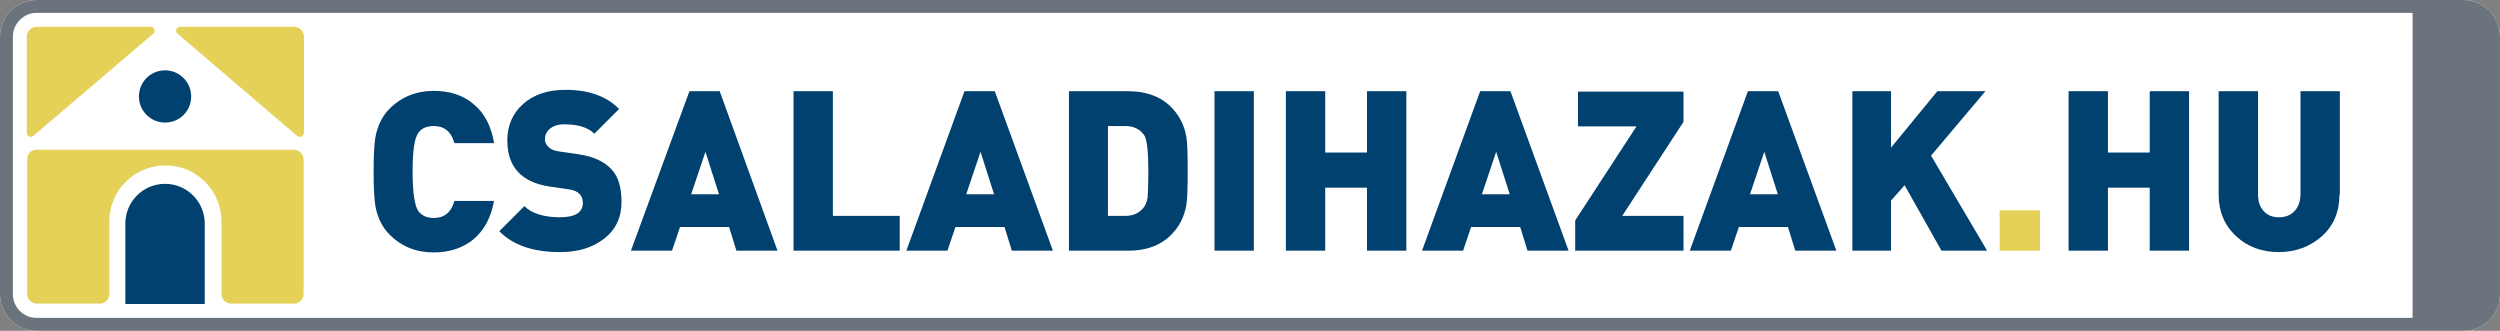
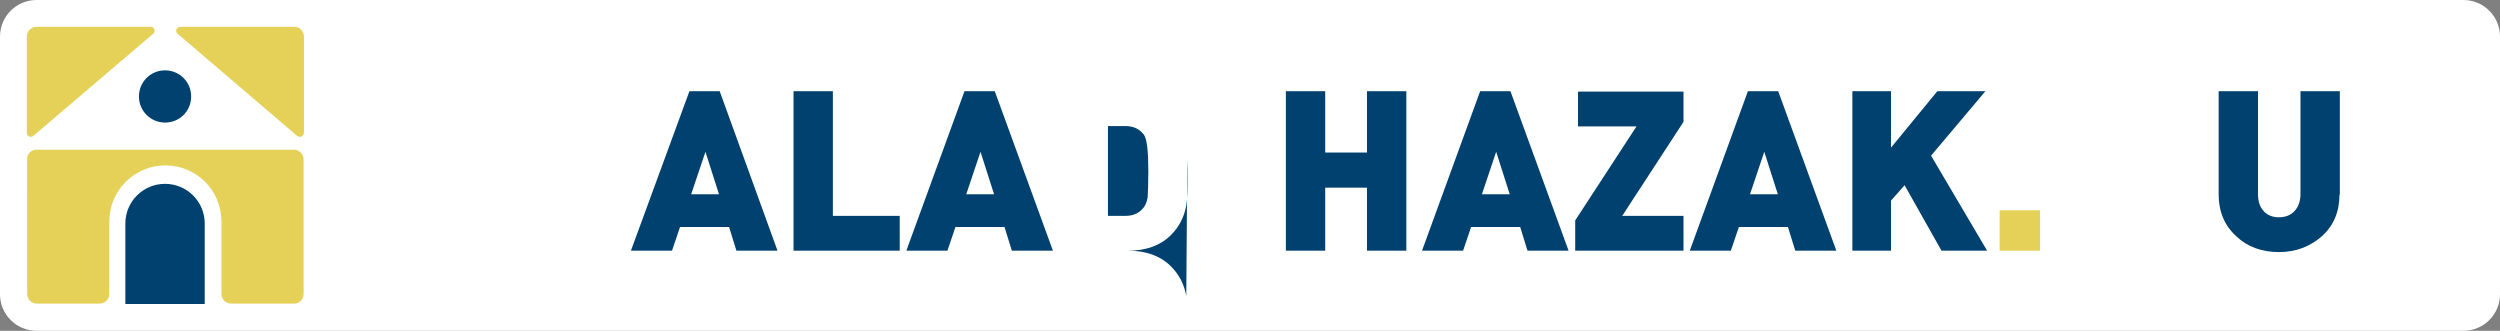
<svg xmlns="http://www.w3.org/2000/svg" version="1.1" id="Layer_1" x="0px" y="0px" viewBox="0 0 718 95" style="enable-background:new 0 0 718 95;" xml:space="preserve">
  <rect x="0" y="0" width="718" height="95" fill="#808080" stroke="none" />
  <style type="text/css">
	.st0{fill:#FFFFFF;}
	.st1{fill:#6B747C;}
	.st2{fill:#E5D158;}
	.st3{fill:#01416F;}
	.st4{enable-background:new    ;}
</style>
  <g>
    <g>
      <path class="st0" d="M707.5,95h-697C4.7,95,0,90.3,0,84.5v-74C0,4.7,4.7,0,10.5,0h697c5.8,0,10.5,4.7,10.5,10.5v74    C718,90.3,713.3,95,707.5,95z" />
    </g>
    <g>
-       <path class="st1" d="M707.5,95h-697C4.7,95,0,90.3,0,84.5v-74C0,4.7,4.7,0,10.5,0h697c5.8,0,10.5,4.7,10.5,10.5v74    C718,90.3,713.3,95,707.5,95z M3.7,10.5v74c0,3.7,3,6.8,6.8,6.8h682.4V3.7H10.5C6.8,3.7,3.7,6.8,3.7,10.5z" />
-     </g>
+       </g>
    <g>
      <g>
        <path class="st2" d="M86.1,39.3c-0.3,0-0.6-0.1-0.8-0.3L50.9,9.6c-0.2-0.2-0.3-0.5-0.3-0.8c0-0.6,0.5-1.1,1.1-1.1h32.8     c1.6,0,2.8,1.3,2.8,2.8v27.7C87.2,38.8,86.7,39.3,86.1,39.3z M9.6,39c-0.2,0.2-0.5,0.3-0.8,0.3c-0.6,0-1.1-0.5-1.1-1.1V10.5     c0-1.6,1.3-2.8,2.8-2.8h32.8c0.6,0,1.1,0.5,1.1,1.1c0,0.3-0.1,0.6-0.3,0.8L9.6,39z M10.5,43h73.9c1.6,0,2.8,1.3,2.8,2.8v38.6     c0,1.6-1.3,2.8-2.8,2.8h-18c-1.6,0-2.8-1.3-2.8-2.8l0-20.8c0-8.9-7.2-16.1-16.1-16.1s-16.1,7.2-16.1,16.1v20.8     c0,1.6-1.3,2.8-2.8,2.8h-18c-1.6,0-2.8-1.3-2.8-2.8V45.8C7.7,44.3,8.9,43,10.5,43z" />
      </g>
      <g>
        <path class="st3" d="M58.8,87.3H36V64.2c0-6.3,5.1-11.4,11.4-11.4s11.4,5.1,11.4,11.4L58.8,87.3z M47.4,35.2     c-4.1,0-7.5-3.3-7.5-7.5c0-4.1,3.3-7.5,7.5-7.5c4.1,0,7.5,3.3,7.5,7.5C54.9,31.9,51.6,35.2,47.4,35.2z" />
      </g>
    </g>
    <g class="st4">
-       <path class="st3" d="M141.9,57.5c-0.8,4.9-2.8,8.6-6,11.3c-3,2.4-6.8,3.7-11.3,3.7c-5.1,0-9.3-1.7-12.7-5.1    c-2.1-2.1-3.5-4.9-4.1-8.3c-0.3-1.9-0.5-5.2-0.5-9.8c0-4.7,0.2-8,0.5-9.8c0.6-3.4,2-6.2,4.1-8.3c3.4-3.4,7.7-5.1,12.7-5.1    c4.5,0,8.3,1.2,11.3,3.7c3.2,2.6,5.2,6.4,6,11.3h-11.4c-0.9-3.3-2.9-4.9-5.9-4.9c-2,0-3.5,0.6-4.4,1.9c-1.2,1.5-1.7,5.3-1.7,11.3    c0,6,0.6,9.8,1.7,11.3c1,1.3,2.5,1.9,4.4,1.9c3,0,5-1.6,5.9-4.9H141.9z" />
-       <path class="st3" d="M178.5,58c0,4.5-1.7,8.1-5.2,10.7c-3.3,2.5-7.4,3.7-12.5,3.7c-7.7,0-13.5-2-17.4-6l7.2-7.2    c2.1,2.1,5.6,3.2,10.2,3.2c4.4,0,6.6-1.4,6.6-4.1c0-2.2-1.3-3.5-3.9-3.9l-5.5-0.8c-8.2-1.2-12.3-5.6-12.3-13.3    c0-4.2,1.5-7.7,4.5-10.4c3-2.7,7.1-4.1,12.2-4.1c6.6,0,11.8,1.8,15.4,5.5l-7.1,7.1c-1.8-1.8-4.7-2.7-8.7-2.7    c-1.8,0-3.2,0.5-4.2,1.4c-0.9,0.8-1.3,1.8-1.3,2.9c0,0.8,0.3,1.5,1,2.2s1.7,1.1,3.1,1.3l5.5,0.8c4.2,0.6,7.3,2,9.4,4.2    C177.5,50.5,178.5,53.7,178.5,58z" />
      <path class="st3" d="M223.3,72h-11.8l-2.1-6.8h-14.1l-2.3,6.8h-11.8L198,26.2h8.7L223.3,72z M206.5,55.8l-3.9-12.2l-4.1,12.2    H206.5z" />
      <path class="st3" d="M258.4,72h-30.5V26.2h11.3V62h19.2V72z" />
      <path class="st3" d="M302.4,72h-11.8l-2.1-6.8h-14.1l-2.3,6.8h-11.8L277,26.2h8.7L302.4,72z M285.5,55.8l-3.9-12.2l-4.1,12.2    H285.5z" />
-       <path class="st3" d="M341.1,49.1c0,5.1-0.1,8.4-0.4,9.9c-0.6,3.3-2,6.1-4.4,8.5c-3,3-7.1,4.5-12.3,4.5h-17V26.2h17    c5.2,0,9.3,1.5,12.3,4.5c2.4,2.4,3.8,5.2,4.4,8.5C341,40.7,341.1,44,341.1,49.1z M329.8,49.1c0-5.7-0.4-9.1-1.2-10.3    c-1.2-1.7-3-2.6-5.4-2.6h-5V62h5c2.4,0,4.2-0.9,5.4-2.6c0.5-0.7,0.8-1.6,1-2.7C329.7,55.3,329.8,52.8,329.8,49.1z" />
-       <path class="st3" d="M360.1,72h-11.3V26.2h11.3V72z" />
+       <path class="st3" d="M341.1,49.1c0,5.1-0.1,8.4-0.4,9.9c-0.6,3.3-2,6.1-4.4,8.5c-3,3-7.1,4.5-12.3,4.5h-17h17    c5.2,0,9.3,1.5,12.3,4.5c2.4,2.4,3.8,5.2,4.4,8.5C341,40.7,341.1,44,341.1,49.1z M329.8,49.1c0-5.7-0.4-9.1-1.2-10.3    c-1.2-1.7-3-2.6-5.4-2.6h-5V62h5c2.4,0,4.2-0.9,5.4-2.6c0.5-0.7,0.8-1.6,1-2.7C329.7,55.3,329.8,52.8,329.8,49.1z" />
      <path class="st3" d="M403.9,72h-11.3V53.9h-12V72h-11.3V26.2h11.3v17.6h12V26.2h11.3V72z" />
      <path class="st3" d="M450.5,72h-11.8l-2.1-6.8h-14.1l-2.3,6.8h-11.8l16.7-45.8h8.7L450.5,72z M433.6,55.8l-3.9-12.2l-4.1,12.2    H433.6z" />
      <path class="st3" d="M483.5,72h-31.1v-8.7l17.6-27h-16.8v-10h30.3V35l-17.6,27h17.6V72z" />
      <path class="st3" d="M527.4,72h-11.8l-2.1-6.8h-14.1l-2.3,6.8h-11.8l16.7-45.8h8.7L527.4,72z M510.6,55.8l-3.9-12.2l-4.1,12.2    H510.6z" />
      <path class="st3" d="M570.7,72h-13.1L547,53.2l-3.9,4.4V72H532V26.2h11.1v16.2l13.3-16.2h13.8l-15.6,18.5L570.7,72z" />
    </g>
    <g class="st4">
      <path class="st2" d="M585.9,72h-11.6V60.4h11.6V72z" />
    </g>
    <g>
-       <path class="st3" d="M628.7,72h-11.3V53.9h-12V72h-11.3V26.2h11.3v17.6h12V26.2h11.3V72z" />
      <path class="st3" d="M671.9,55.9c0,4.9-1.7,8.9-5,11.9c-3.4,3-7.5,4.6-12.4,4.6s-9-1.5-12.2-4.5c-3.4-3.1-5.1-7.1-5.1-12V26.2    h11.3v29.5c0,2.1,0.5,3.7,1.6,4.9c1.1,1.2,2.5,1.8,4.4,1.8c1.9,0,3.4-0.6,4.5-1.8c1.1-1.2,1.7-2.8,1.7-4.9V26.2h11.3V55.9z" />
    </g>
  </g>
</svg>